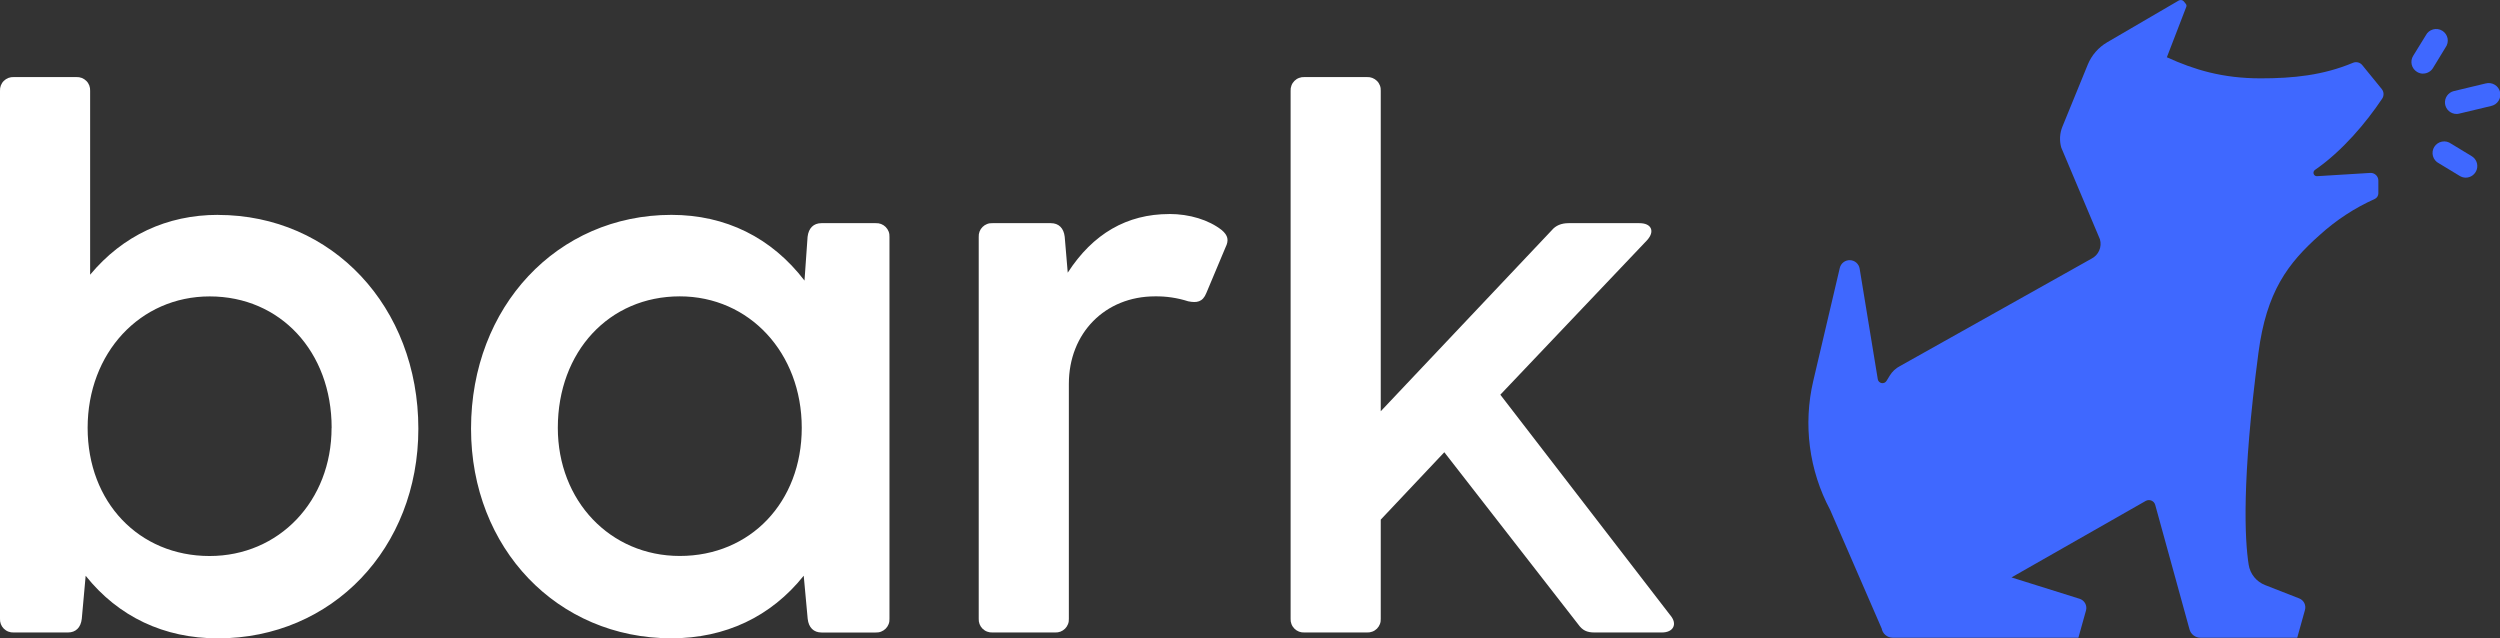
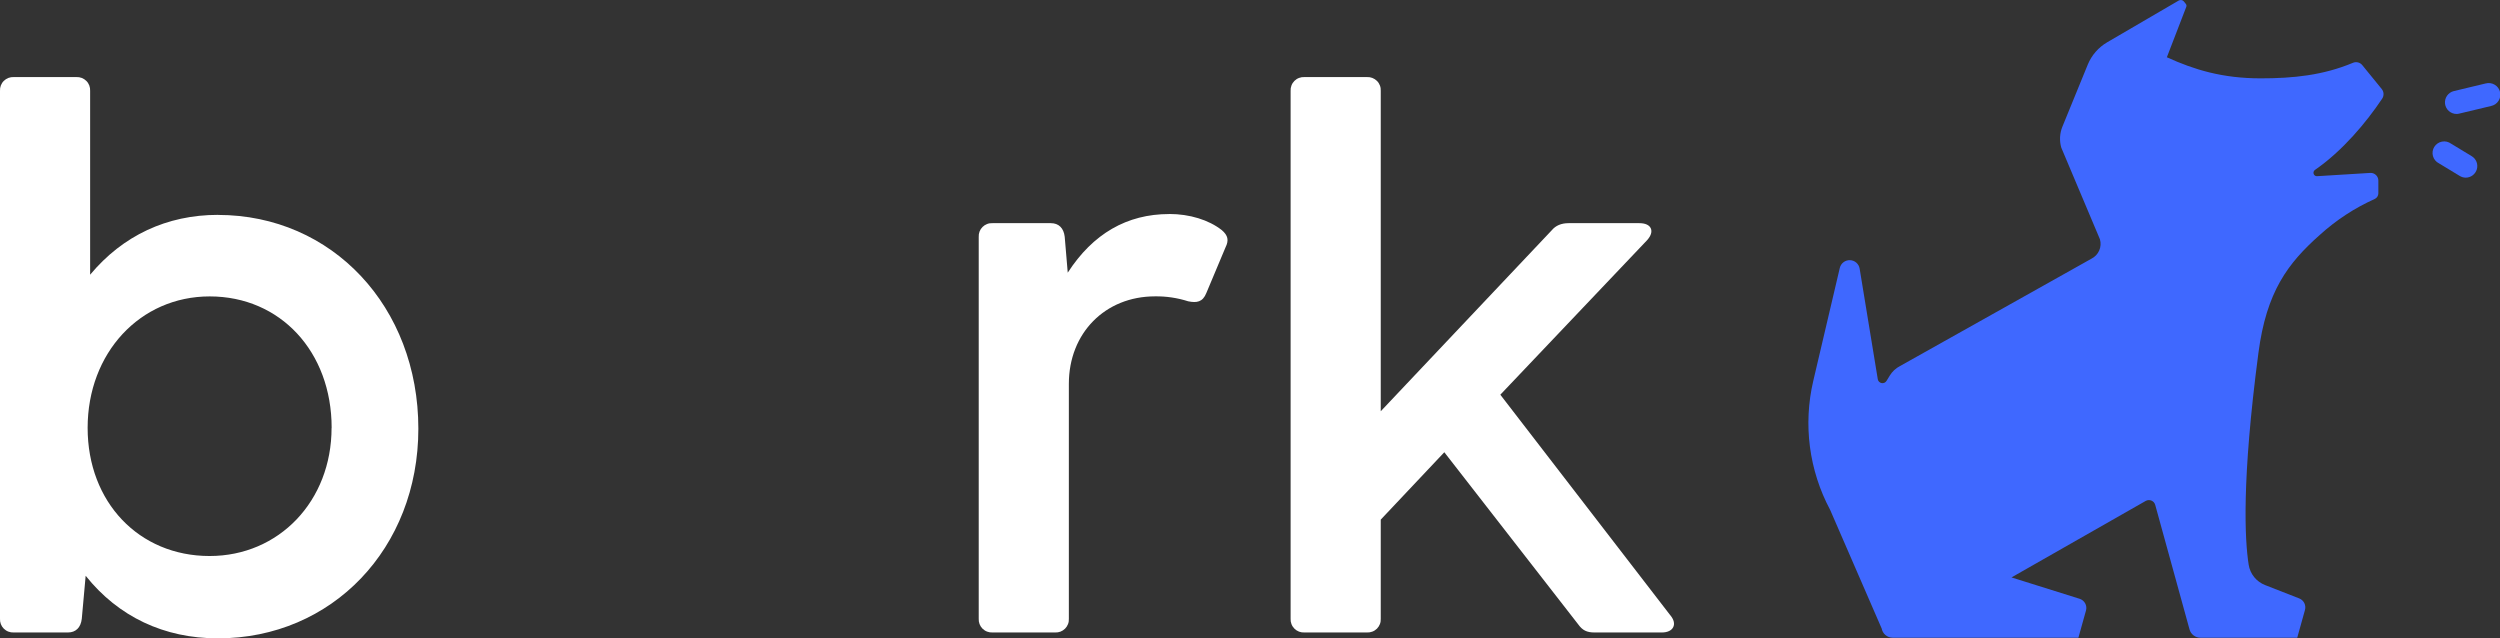
<svg xmlns="http://www.w3.org/2000/svg" width="94" height="24" viewBox="0 0 94 24" fill="none">
  <rect x="0" y="0" width="94" height="24" fill="#333333" stroke="none" />
  <g clip-path="url(#clip0_90_70)">
    <path d="M8.194 8.079C6.278 8.079 4.617 8.856 3.389 10.329V3.417C3.393 3.348 3.382 3.279 3.358 3.214C3.333 3.149 3.295 3.09 3.246 3.042C3.197 2.993 3.138 2.955 3.073 2.93C3.008 2.905 2.939 2.894 2.869 2.898H0.52C0.45 2.894 0.381 2.905 0.316 2.93C0.251 2.955 0.192 2.993 0.143 3.042C0.094 3.09 0.056 3.149 0.031 3.214C0.007 3.279 -0.004 3.348 -3.19824e-05 3.417V23.262C-0.004 23.331 0.007 23.401 0.031 23.465C0.056 23.53 0.094 23.589 0.143 23.638C0.192 23.686 0.251 23.725 0.316 23.749C0.381 23.774 0.45 23.785 0.52 23.781H2.556C2.85 23.781 3.039 23.594 3.075 23.267L3.221 21.649C4.45 23.189 6.167 24.002 8.194 24.002C12.49 24.002 15.73 20.613 15.73 16.119C15.73 11.536 12.491 8.081 8.194 8.081V8.079ZM12.467 16.088C12.467 18.835 10.495 20.906 7.881 20.906C5.224 20.906 3.295 18.88 3.295 16.088C3.295 13.27 5.267 11.145 7.884 11.145C10.541 11.145 12.47 13.224 12.47 16.088" fill="white" />
-     <path d="M32.921 8.391H30.885C30.591 8.391 30.402 8.578 30.365 8.905L30.249 10.55C29.011 8.933 27.284 8.079 25.247 8.079C20.951 8.079 17.711 11.534 17.711 16.117C17.711 20.611 20.95 24 25.247 24C27.271 24 28.991 23.187 30.22 21.647L30.369 23.269C30.405 23.595 30.594 23.782 30.889 23.782H32.925C32.994 23.785 33.063 23.775 33.128 23.75C33.193 23.725 33.252 23.687 33.301 23.638C33.35 23.589 33.388 23.531 33.413 23.466C33.438 23.401 33.448 23.332 33.444 23.263V8.909C33.448 8.84 33.438 8.771 33.413 8.706C33.388 8.642 33.35 8.583 33.301 8.534C33.252 8.485 33.193 8.447 33.128 8.422C33.063 8.398 32.994 8.387 32.925 8.391H32.921ZM30.146 16.086C30.146 18.878 28.217 20.904 25.56 20.904C22.945 20.904 20.974 18.833 20.974 16.086C20.974 13.222 22.903 11.143 25.56 11.143C28.174 11.143 30.146 13.268 30.146 16.086" fill="white" />
    <path d="M43.962 8.048C42.376 8.048 41.093 8.787 40.147 10.253L40.033 8.903C39.997 8.577 39.808 8.391 39.514 8.391H37.32C37.251 8.387 37.181 8.397 37.116 8.422C37.051 8.447 36.992 8.485 36.943 8.534C36.894 8.583 36.856 8.641 36.831 8.706C36.807 8.771 36.796 8.84 36.8 8.909V23.262C36.796 23.331 36.807 23.401 36.831 23.465C36.856 23.53 36.894 23.589 36.943 23.638C36.992 23.686 37.051 23.725 37.116 23.749C37.181 23.774 37.251 23.785 37.32 23.781H39.669C39.738 23.785 39.808 23.774 39.873 23.75C39.938 23.725 39.997 23.687 40.046 23.638C40.095 23.589 40.133 23.53 40.158 23.465C40.183 23.401 40.193 23.331 40.189 23.262V14.432C40.189 12.526 41.551 11.143 43.429 11.143C43.852 11.137 44.273 11.2 44.676 11.329C44.994 11.393 45.22 11.363 45.358 11.019L46.078 9.304C46.213 9.035 46.174 8.852 45.938 8.651C45.449 8.268 44.729 8.046 43.965 8.046" fill="white" />
    <path d="M62.807 23.139L56.412 14.841L61.927 9.035C62.076 8.871 62.126 8.712 62.07 8.586C62.014 8.46 61.861 8.391 61.639 8.391H58.977C58.707 8.391 58.492 8.481 58.345 8.659L51.916 15.463V3.417C51.92 3.348 51.91 3.279 51.885 3.214C51.86 3.149 51.822 3.09 51.773 3.042C51.724 2.993 51.665 2.955 51.6 2.93C51.535 2.905 51.466 2.894 51.397 2.898H49.048C48.978 2.894 48.909 2.905 48.844 2.93C48.779 2.954 48.72 2.992 48.671 3.041C48.622 3.09 48.583 3.149 48.559 3.214C48.534 3.278 48.523 3.348 48.527 3.417V23.262C48.523 23.331 48.534 23.401 48.559 23.465C48.583 23.53 48.622 23.589 48.671 23.638C48.72 23.687 48.779 23.725 48.844 23.75C48.909 23.774 48.978 23.785 49.048 23.781H51.397C51.466 23.785 51.535 23.774 51.6 23.749C51.665 23.725 51.724 23.686 51.773 23.638C51.822 23.589 51.86 23.53 51.885 23.465C51.91 23.401 51.92 23.331 51.916 23.262V19.538L54.306 17.004L59.343 23.479C59.501 23.699 59.664 23.781 59.951 23.781H62.487C62.697 23.781 62.852 23.707 62.914 23.579C62.976 23.451 62.937 23.297 62.809 23.139" fill="white" />
    <path d="M92.365 4.285C92.259 4.284 92.156 4.245 92.076 4.174C91.996 4.103 91.946 4.005 91.933 3.9C91.921 3.794 91.947 3.688 92.008 3.6C92.069 3.513 92.159 3.45 92.263 3.425L93.46 3.138C93.517 3.123 93.576 3.119 93.634 3.127C93.692 3.134 93.748 3.154 93.799 3.184C93.849 3.213 93.893 3.253 93.928 3.3C93.963 3.347 93.988 3.401 94.001 3.458C94.015 3.514 94.017 3.573 94.007 3.631C93.997 3.689 93.976 3.744 93.944 3.793C93.913 3.842 93.871 3.885 93.823 3.918C93.775 3.951 93.72 3.974 93.662 3.986L92.466 4.272C92.432 4.28 92.398 4.285 92.363 4.285" fill="#3F68FF" />
-     <path d="M91.106 2.769C91.026 2.769 90.947 2.746 90.878 2.702C90.829 2.672 90.787 2.633 90.753 2.587C90.719 2.541 90.695 2.488 90.681 2.433C90.668 2.377 90.665 2.319 90.674 2.263C90.683 2.206 90.703 2.152 90.733 2.103L91.21 1.329C91.237 1.275 91.275 1.228 91.322 1.189C91.369 1.151 91.423 1.123 91.481 1.107C91.539 1.09 91.6 1.086 91.66 1.094C91.72 1.103 91.777 1.123 91.829 1.155C91.88 1.186 91.925 1.228 91.959 1.278C91.993 1.327 92.017 1.383 92.029 1.442C92.04 1.502 92.04 1.562 92.026 1.621C92.013 1.68 91.988 1.735 91.952 1.784L91.48 2.558C91.441 2.622 91.386 2.675 91.32 2.711C91.255 2.748 91.181 2.767 91.106 2.767" fill="#3F68FF" />
    <path d="M92.71 6.68C92.629 6.679 92.55 6.656 92.481 6.612L91.705 6.142C91.65 6.115 91.603 6.077 91.564 6.03C91.525 5.984 91.496 5.93 91.48 5.872C91.463 5.814 91.459 5.753 91.467 5.693C91.475 5.633 91.496 5.576 91.528 5.524C91.56 5.473 91.602 5.428 91.652 5.394C91.701 5.36 91.758 5.336 91.817 5.325C91.877 5.313 91.938 5.314 91.997 5.327C92.056 5.341 92.112 5.366 92.161 5.402L92.938 5.873C93.019 5.923 93.082 5.997 93.117 6.086C93.151 6.174 93.156 6.271 93.13 6.362C93.104 6.454 93.049 6.534 92.973 6.591C92.897 6.649 92.805 6.68 92.71 6.68" fill="#3F68FF" />
    <path d="M70.751 23.632C70.769 23.729 70.82 23.817 70.896 23.88C70.972 23.943 71.068 23.978 71.167 23.978H78.148L78.433 22.956C78.459 22.866 78.448 22.769 78.403 22.687C78.358 22.604 78.283 22.542 78.193 22.514L75.632 21.711L80.684 18.832C80.716 18.815 80.752 18.805 80.789 18.804C80.826 18.802 80.862 18.809 80.896 18.823C80.93 18.838 80.96 18.86 80.984 18.887C81.008 18.915 81.026 18.948 81.036 18.983L82.327 23.669C82.352 23.758 82.405 23.835 82.478 23.891C82.551 23.947 82.64 23.977 82.732 23.978H86.376L86.667 22.934C86.691 22.847 86.682 22.755 86.642 22.675C86.602 22.595 86.534 22.533 86.45 22.5L85.168 21.999C85.007 21.936 84.865 21.833 84.756 21.698C84.648 21.564 84.576 21.403 84.55 21.233C84.406 20.312 84.28 18.1 84.917 13.268C85.218 10.97 86.018 9.902 87.227 8.831C87.839 8.275 88.536 7.819 89.291 7.481C89.332 7.462 89.366 7.432 89.389 7.395C89.413 7.358 89.426 7.314 89.426 7.27V6.79C89.426 6.752 89.419 6.715 89.404 6.679C89.39 6.644 89.368 6.612 89.341 6.585C89.314 6.558 89.282 6.537 89.247 6.523C89.211 6.508 89.174 6.501 89.135 6.501L87.129 6.624C87.1 6.627 87.072 6.621 87.047 6.606C87.023 6.591 87.004 6.568 86.994 6.541C86.984 6.514 86.984 6.485 86.992 6.458C87 6.431 87.018 6.407 87.041 6.39C88.077 5.675 88.965 4.612 89.562 3.721C89.602 3.667 89.623 3.6 89.621 3.532C89.62 3.464 89.595 3.399 89.552 3.346L88.82 2.447C88.778 2.397 88.722 2.361 88.658 2.346C88.594 2.331 88.527 2.337 88.467 2.363C87.35 2.83 86.231 2.946 85.002 2.946C83.566 2.946 82.505 2.623 81.474 2.153L82.204 0.258C82.212 0.239 82.214 0.218 82.21 0.198C82.207 0.178 82.198 0.159 82.185 0.144L82.112 0.053C82.089 0.026 82.057 0.008 82.021 0.002C81.986 -0.004 81.95 0.003 81.919 0.021L79.228 1.591C78.9 1.783 78.644 2.078 78.5 2.429L77.548 4.758C77.445 5.01 77.429 5.289 77.504 5.551L78.958 8.998C78.998 9.137 78.988 9.287 78.93 9.42C78.871 9.553 78.769 9.661 78.638 9.727L71.445 13.761C71.284 13.843 71.149 13.967 71.056 14.121L70.933 14.322C70.914 14.354 70.885 14.378 70.852 14.393C70.818 14.407 70.781 14.411 70.745 14.404C70.709 14.396 70.676 14.378 70.651 14.352C70.625 14.325 70.609 14.291 70.604 14.255L69.923 10.102C69.909 10.015 69.865 9.935 69.799 9.877C69.733 9.819 69.649 9.785 69.56 9.782C69.472 9.779 69.385 9.807 69.315 9.86C69.245 9.914 69.196 9.99 69.176 10.075L68.179 14.321C67.794 15.962 68.02 17.686 68.814 19.173L70.751 23.632Z" fill="#3F68FF" />
  </g>
  <defs>
    <clipPath id="clip0_90_70">
      <rect width="94" height="24" fill="white" />
    </clipPath>
  </defs>
</svg>